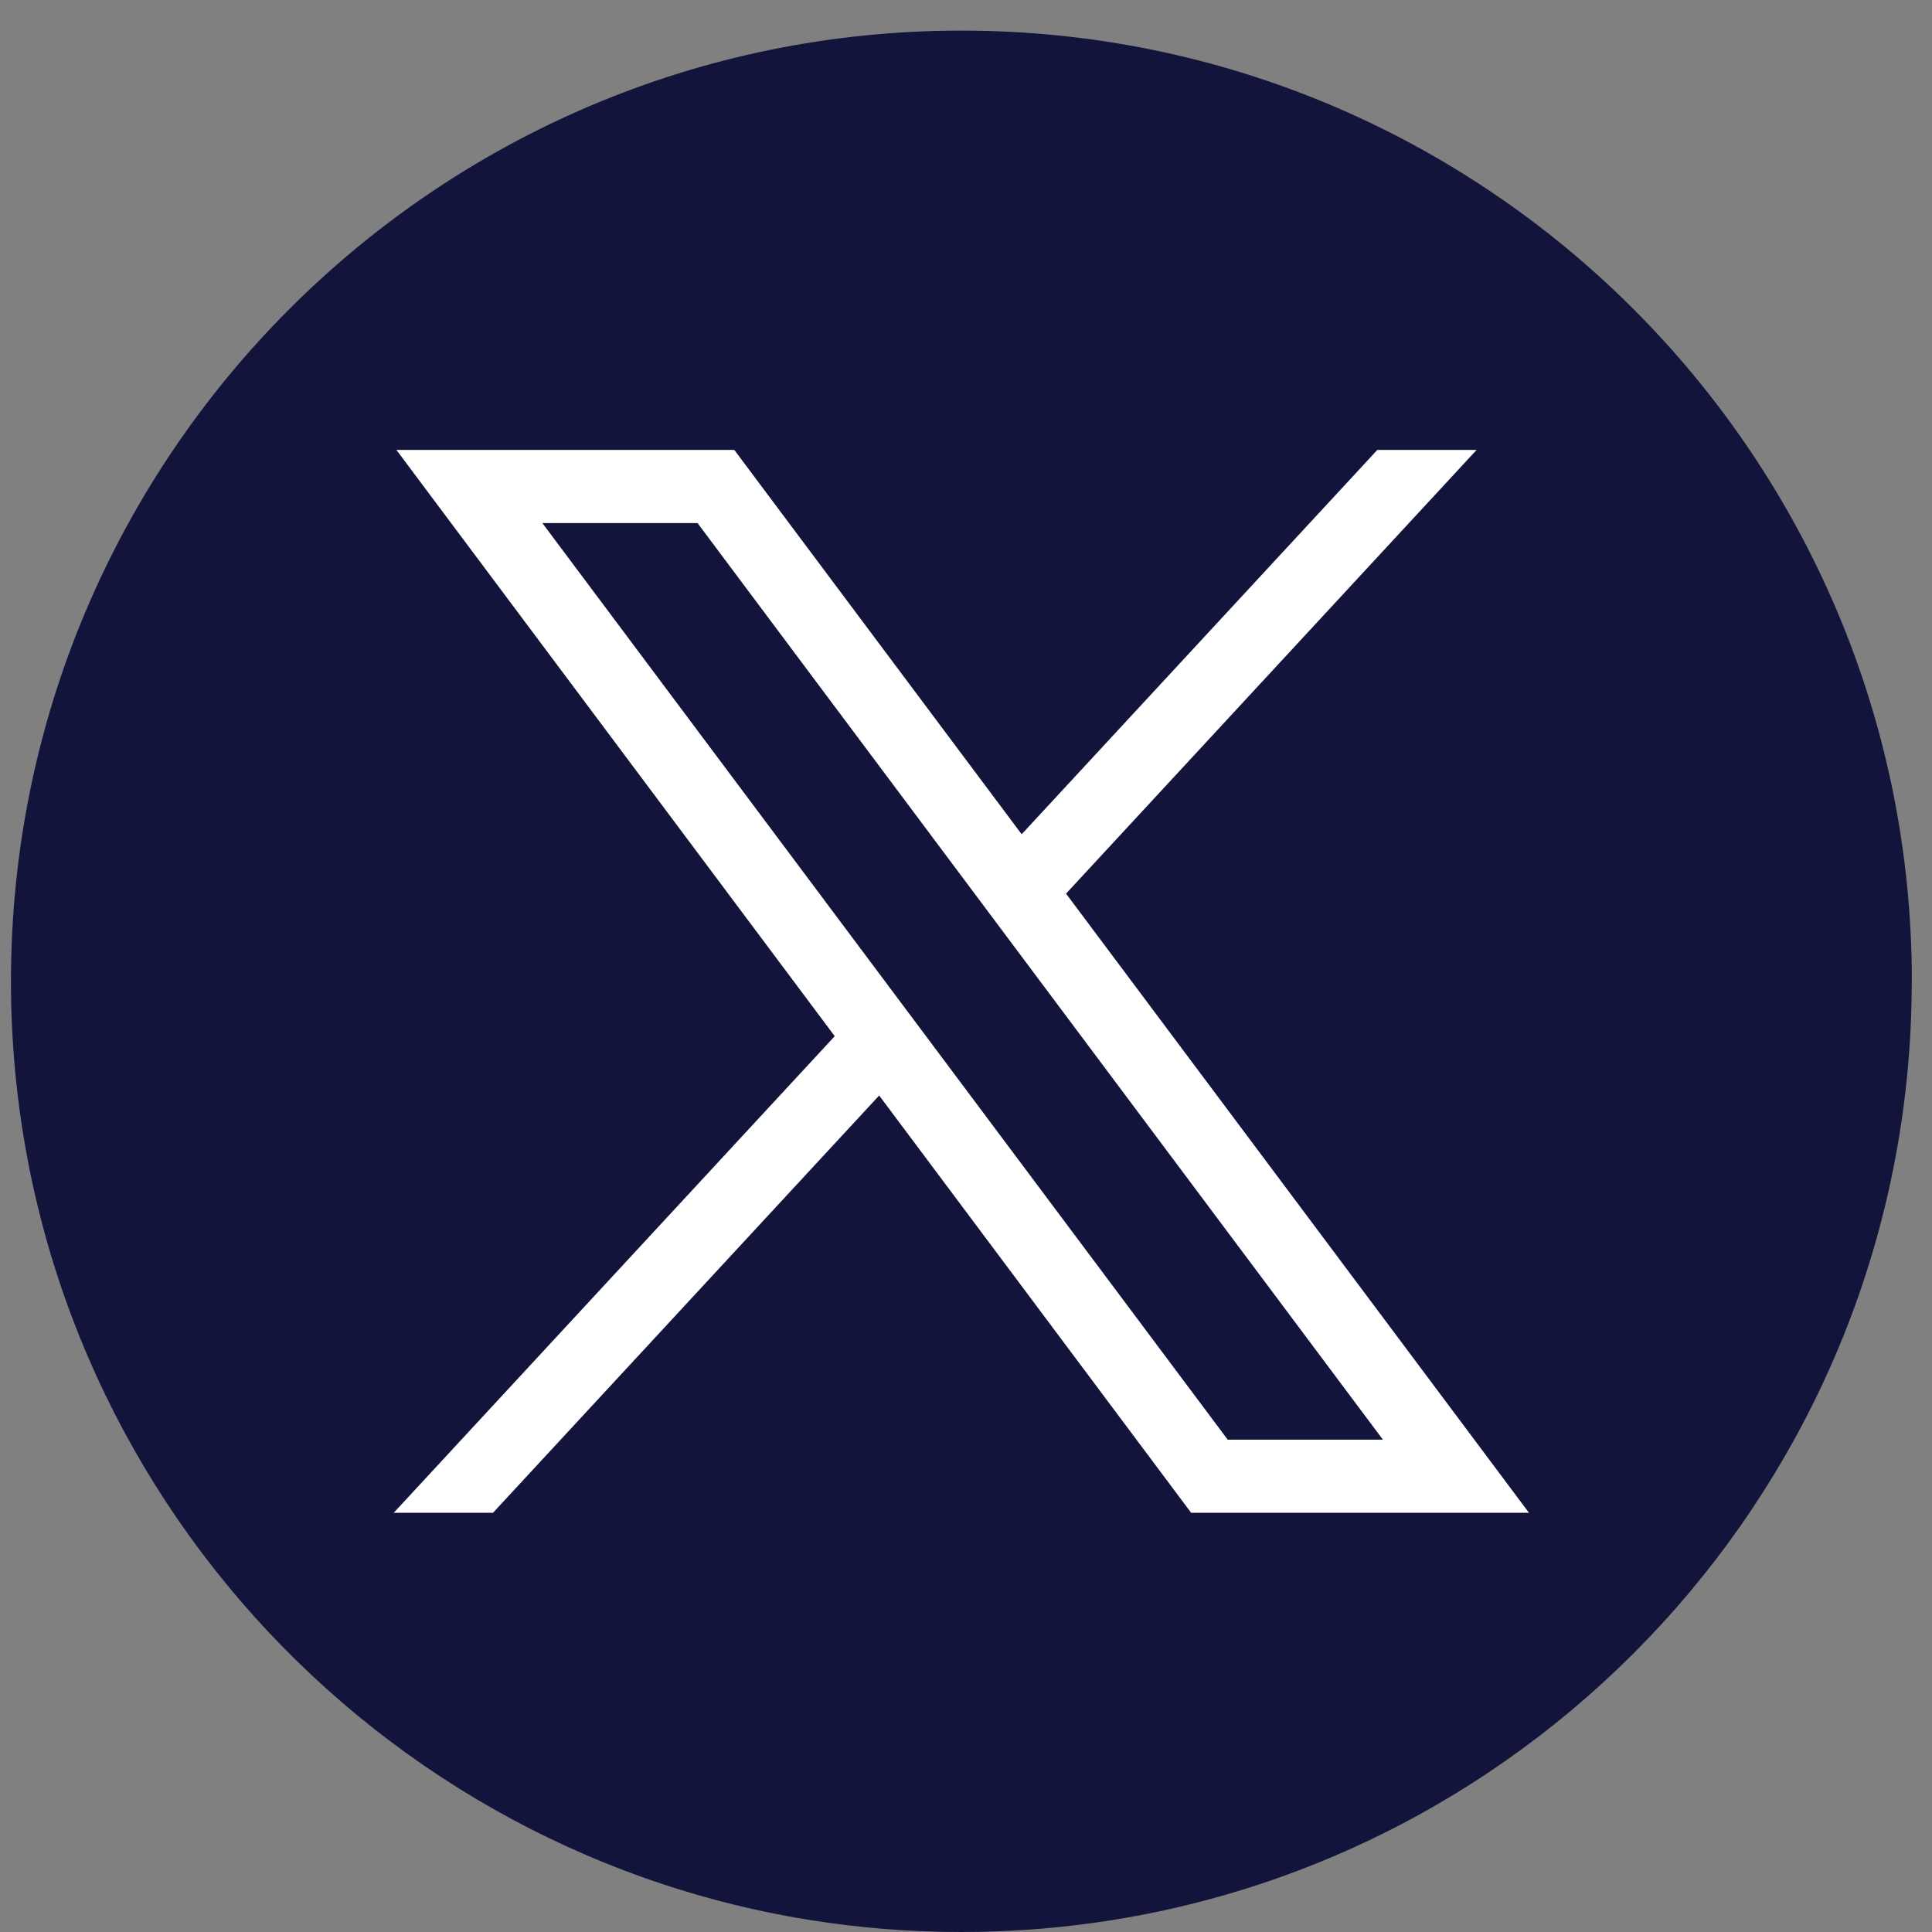
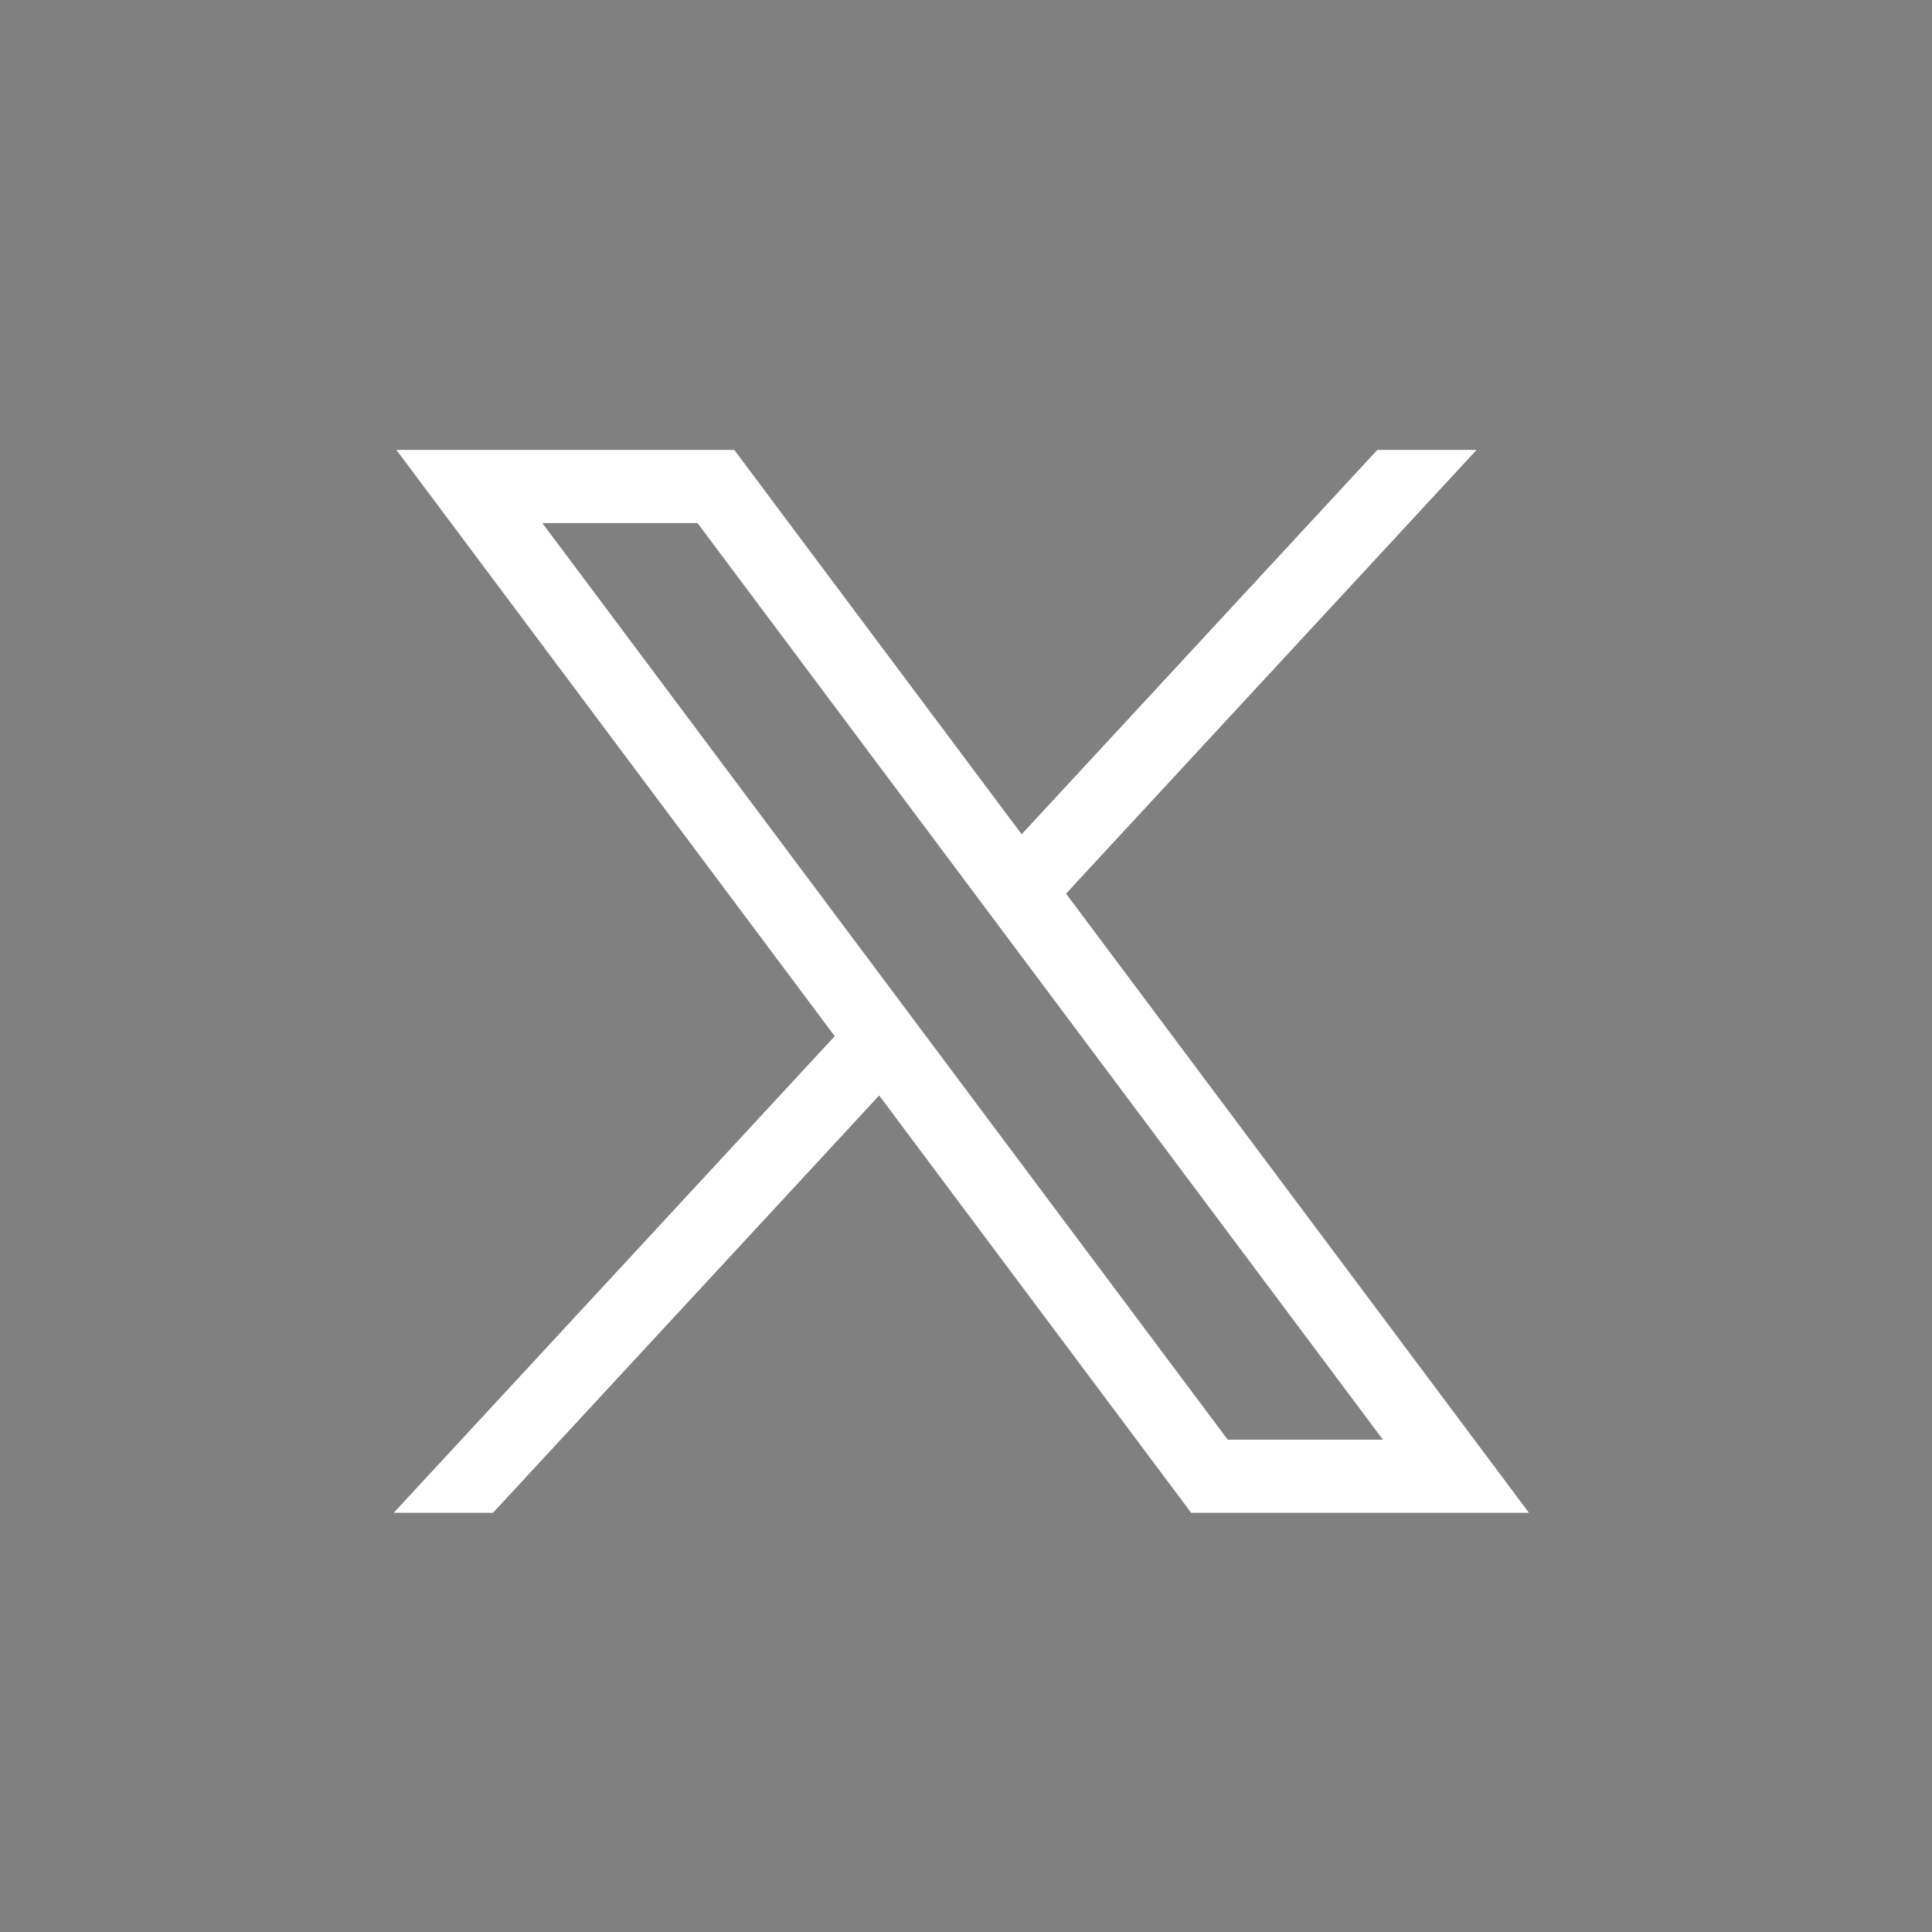
<svg xmlns="http://www.w3.org/2000/svg" width="37" height="37" viewBox="0 0 37 37" fill="none">
  <rect x="0" y="0" width="37" height="37" fill="#808080" stroke="none" />
-   <path d="M36.612 18.794C36.612 27.989 29.797 35.592 20.945 36.825C20.117 36.94 19.27 37 18.411 37C17.419 37 16.444 36.921 15.495 36.768C6.829 35.372 0.21 27.855 0.21 18.794C0.21 8.738 8.36 0.586 18.412 0.586C28.465 0.586 36.614 8.738 36.614 18.794H36.612Z" fill="#12143C" />
  <path d="M7.592 8.617L15.986 19.844L7.54 28.972H9.441L16.837 20.98L22.812 28.972H29.282L20.416 17.114L28.278 8.617H26.377L19.566 15.977L14.063 8.617H7.593H7.592ZM10.387 10.018H13.359L26.484 27.571H23.512L10.387 10.018Z" fill="white" />
</svg>